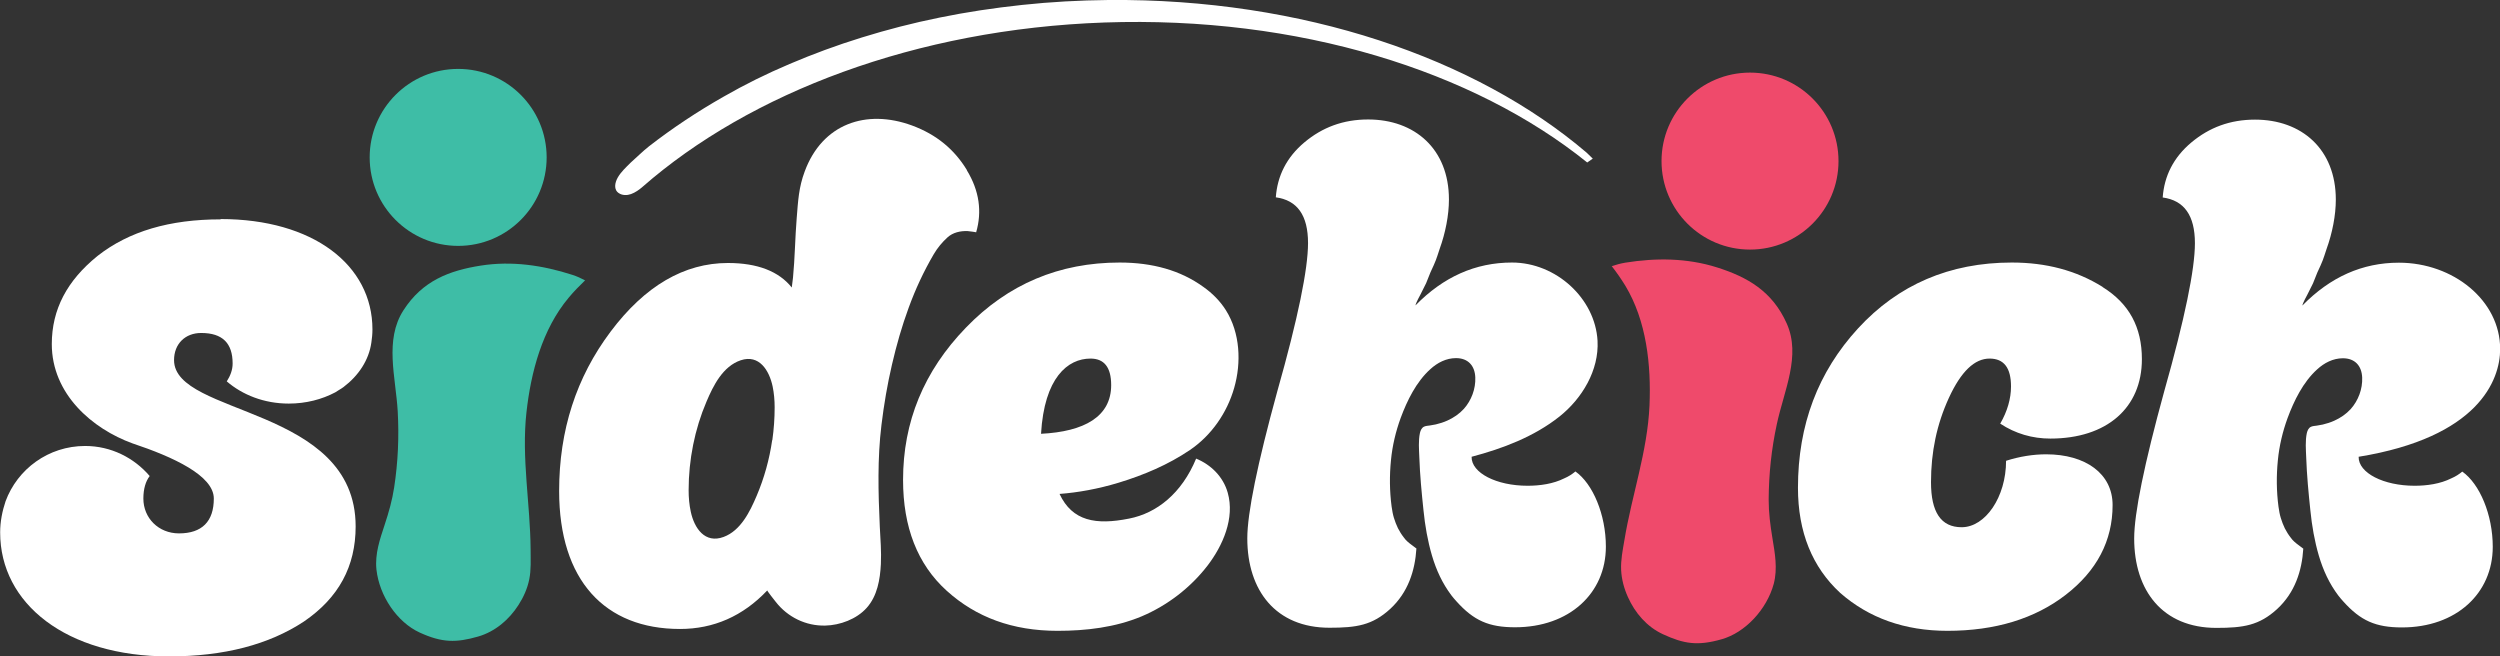
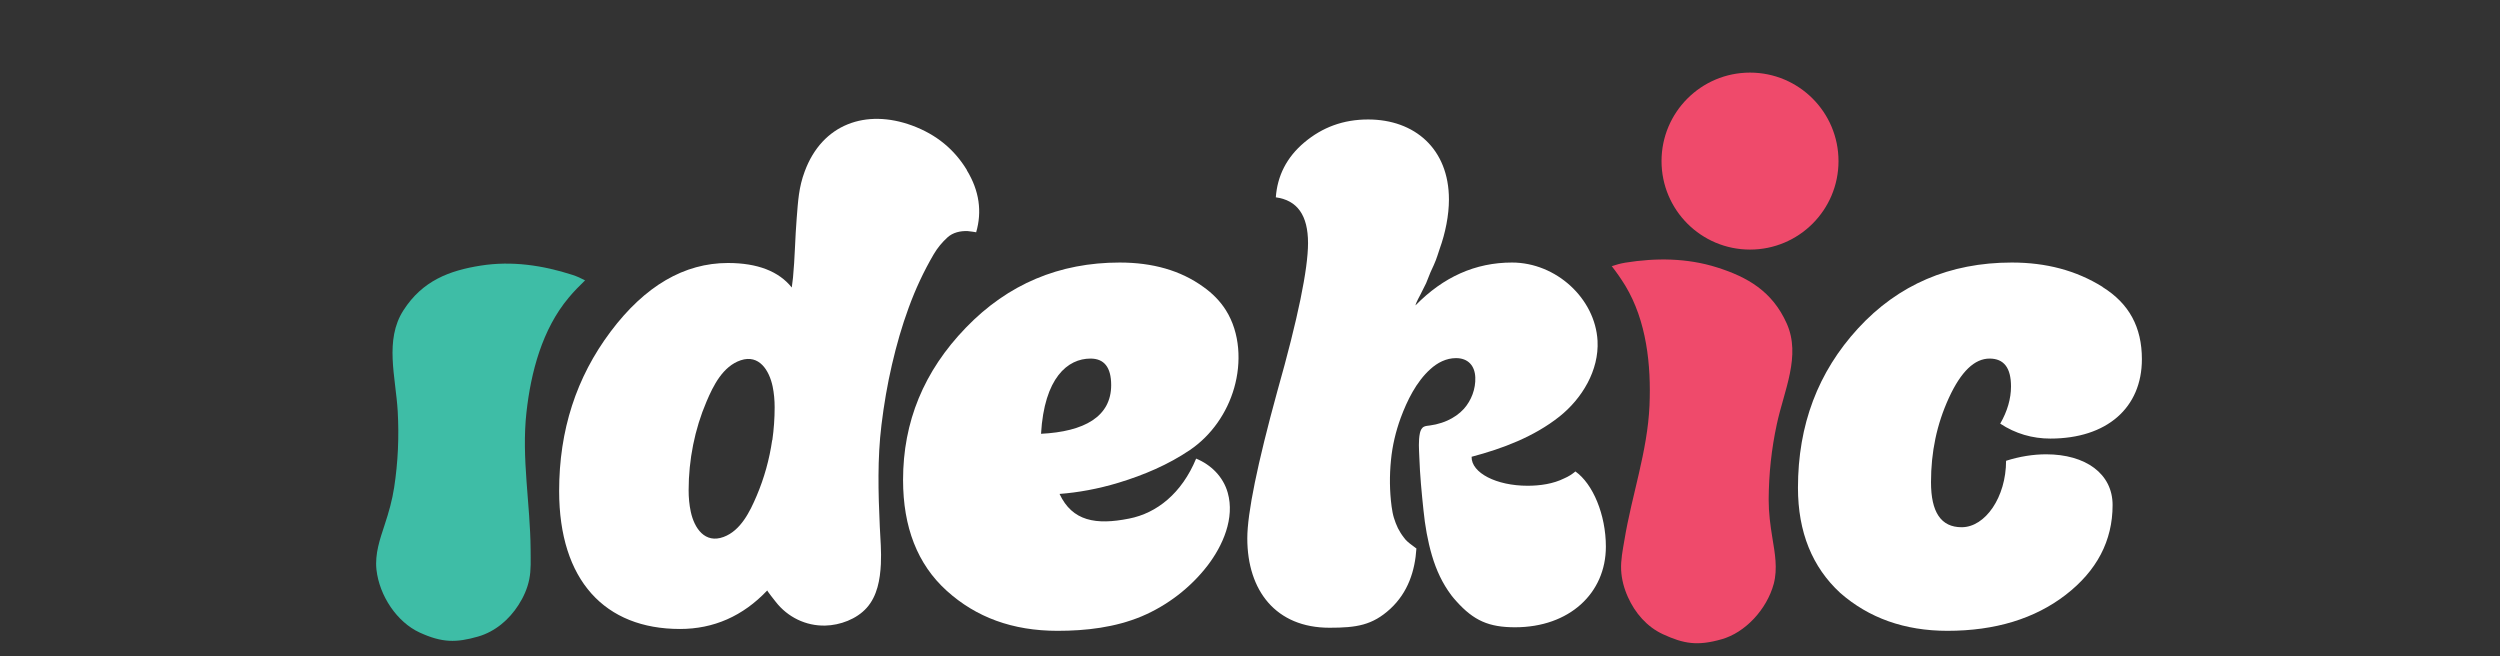
<svg xmlns="http://www.w3.org/2000/svg" id="Layer_2" viewBox="0 0 162.17 42.57">
  <rect x="0" y="0" width="162.17" height="42.57" fill="#333333" stroke="none" />
  <defs>
    <style>.cls-1{fill:#fff;}.cls-2{fill:#ef4a6b;}.cls-3{fill:#3ebda6;}</style>
  </defs>
  <g id="Layer_1-2">
    <g>
-       <circle class="cls-3" cx="29.72" cy="10.21" r="5.74" />
      <path class="cls-3" d="M37.96,18.19c-.29-.15-.5-.25-.83-.36-1.92-.62-3.93-.92-5.95-.6s-3.77,.97-5.01,2.9c-1.24,1.93-.5,4.32-.37,6.56,.09,1.65,.02,3.28-.23,4.92-.13,.85-.34,1.59-.63,2.47-.29,.88-.63,1.85-.52,2.87,.19,1.71,1.34,3.41,2.8,4.08,1.46,.67,2.37,.67,3.8,.26,1.1-.32,2-1.09,2.61-2.04,.33-.51,.58-1.07,.7-1.66,.13-.63,.09-1.29,.09-1.94-.02-2.97-.6-5.92-.27-8.9,.29-2.61,1.02-5.39,2.74-7.44,.33-.4,.7-.77,1.07-1.13Z" />
      <path class="cls-2" d="M104.54,17.27c.31-.1,.53-.17,.88-.23,1.99-.32,4.02-.31,5.97,.31,1.95,.62,3.57,1.53,4.51,3.63s-.17,4.34-.64,6.53c-.35,1.62-.52,3.23-.53,4.9,0,.86,.1,1.62,.25,2.54,.15,.91,.34,1.93,.08,2.92-.45,1.66-1.85,3.17-3.39,3.6-1.55,.44-2.44,.3-3.8-.33-1.04-.48-1.81-1.38-2.27-2.41-.25-.55-.41-1.15-.44-1.75-.03-.65,.1-1.29,.21-1.93,.48-2.93,1.5-5.76,1.63-8.75,.11-2.63-.19-5.48-1.57-7.77-.27-.44-.57-.87-.89-1.28Z" />
      <circle class="cls-2" cx="113.52" cy="10.45" r="5.74" />
      <g>
-         <path class="cls-1" d="M159.71,30.6c-.19,.16-.42,.31-.7,.43-.72,.36-1.58,.48-2.38,.48-2.01,0-3.65-.83-3.63-1.88,7.75-1.26,9.18-4.95,9.18-6.99,0-3.15-3.04-5.6-6.57-5.6-2.37,0-4.45,.93-6.26,2.78,0-.05,.09-.28,.32-.7l.37-.74,.28-.7c.37-.79,.37-.83,.6-1.53,.37-1.02,.6-2.18,.6-3.2,0-3.29-2.23-5.19-5.24-5.19-1.62,0-2.97,.51-4.13,1.48s-1.76,2.18-1.86,3.57c1.39,.19,2.09,1.16,2.09,2.97,0,1.67-.65,4.87-1.99,9.6-1.3,4.73-1.95,7.93-1.95,9.55,0,3.39,1.85,5.8,5.33,5.8,1.76,0,2.78-.16,3.94-1.22,1.16-1.07,1.61-2.48,1.7-3.92-.1-.07-.19-.14-.28-.21-.1-.08-.21-.15-.3-.24-.09-.08-.17-.17-.24-.27-.15-.19-.27-.39-.38-.6-.1-.21-.19-.44-.26-.67-.07-.23-.11-.46-.15-.74-.13-.99-.14-2-.04-3,.09-.94,.31-1.86,.63-2.74,.42-1.13,1.01-2.34,1.92-3.16,.46-.42,1.03-.72,1.67-.72,.78,0,1.22,.49,1.25,1.25,.03,.74-.25,1.49-.74,2.04-.3,.33-.67,.58-1.07,.76-.24,.11-.5,.19-.75,.25-.13,.03-.26,.05-.39,.07-.12,.02-.25,.02-.36,.07-.17,.07-.24,.25-.28,.41-.11,.51-.06,1.08-.04,1.6,.04,1.15,.15,2.29,.27,3.43,.1,.99,.27,1.98,.55,2.93s.68,1.81,1.26,2.58c.1,.13,.21,.26,.32,.38,1.13,1.26,2.11,1.69,3.81,1.69,3.52,0,5.89-2.21,5.89-5.23,0-2.07-.84-4.08-1.98-4.88Z" />
        <path class="cls-1" d="M136.39,18.62c1.72,1.07,2.55,2.6,2.55,4.68,0,3.15-2.27,5.15-5.94,5.15-1.16,0-2.27-.32-3.25-.97,.46-.79,.7-1.62,.7-2.41,0-1.21-.46-1.81-1.39-1.81-.97,0-1.85,.83-2.64,2.55-.79,1.72-1.16,3.52-1.16,5.47s.65,2.92,1.99,2.92c1.53,0,2.88-1.95,2.88-4.31,.88-.28,1.76-.42,2.6-.42,2.55,0,4.31,1.25,4.31,3.29,0,2.32-1.02,4.27-3.06,5.84-1.99,1.53-4.55,2.32-7.65,2.32-2.78,0-5.1-.83-6.96-2.46-1.81-1.67-2.74-3.94-2.74-6.82,0-4.08,1.3-7.51,3.9-10.34,2.6-2.83,5.94-4.27,9.97-4.27,2.23,0,4.17,.51,5.89,1.58Z" />
-         <path class="cls-1" d="M102.93,9.91C95.75,3.78,84.51-.11,71.9,0c-1.87,.02-3.74,.12-5.6,.32s-3.58,.46-5.35,.82-3.39,.78-5.04,1.29-3.16,1.07-4.69,1.72-2.9,1.33-4.28,2.12c-1.69,.96-3.32,2.04-4.84,3.22-.42,.33-.79,.71-1.19,1.06-.3,.3-.63,.6-.84,.97-.18,.32-.29,.79,.09,1.02,.22,.14,.52,.14,.77,.05,.28-.1,.53-.28,.75-.47C48.65,6.02,59.42,1.89,71.63,1.46c12.61-.44,23.96,3.14,31.33,9.08l.36-.25-.39-.38Z" />
-         <path class="cls-1" d="M14.31,14.23c-3.3,0-5.94,.77-7.98,2.37-1.98,1.6-2.97,3.47-2.97,5.72,0,3.25,2.64,5.5,5.23,6.44,2.64,.88,5.28,2.09,5.28,3.58s-.77,2.26-2.26,2.26c-1.32,0-2.31-.99-2.31-2.26,0-.63,.15-1.12,.41-1.46-1.01-1.18-2.5-1.95-4.19-1.95-2.38,0-4.39,1.5-5.16,3.59h0c-.21,.63-.35,1.31-.35,2.02,0,4.62,4.29,8.04,10.95,8.04,3.58,0,6.49-.77,8.75-2.26,2.26-1.54,3.36-3.58,3.36-6.17,0-7.82-11.78-7.15-11.78-10.79,0-1.05,.72-1.76,1.76-1.76,1.38,0,2.04,.66,2.04,1.98,0,.42-.15,.8-.38,1.16,1.01,.87,2.42,1.44,4.02,1.44,1.12,0,2.15-.27,3.02-.73,.07-.04,.15-.09,.22-.14,.11-.06,.21-.13,.31-.2,.98-.74,1.65-1.75,1.81-2.89,.04-.28,.07-.55,.07-.85,0-4.18-3.85-7.16-9.85-7.16Z" />
        <path class="cls-1" d="M77.59,29.75c-.93,2.25-2.55,3.54-4.35,3.89-2.15,.43-3.68,.17-4.51-1.6,1.19-.09,2.49-.32,3.84-.73,1.64-.5,3.2-1.16,4.62-2.12,1.4-.95,2.41-2.42,2.87-4.03,.47-1.64,.39-3.56-.54-5.04-.38-.6-.88-1.1-1.46-1.51-1.48-1.07-3.29-1.58-5.43-1.58-3.9,0-7.24,1.39-9.97,4.22-2.74,2.83-4.08,6.12-4.08,9.88,0,3.06,.93,5.47,2.83,7.19s4.27,2.6,7.19,2.6c1.85,0,3.74-.22,5.46-.94,1.66-.7,3.17-1.86,4.27-3.29,.99-1.29,1.78-3.08,1.31-4.73-.29-1.03-1.08-1.82-2.07-2.22Zm-10.06-1.61c.21-3.64,1.73-4.88,3.21-4.88,.88,0,1.34,.56,1.34,1.72,0,2.04-1.73,3.02-4.56,3.16Z" />
        <path class="cls-1" d="M102.17,30.6c-.19,.16-.42,.31-.7,.43-.72,.36-1.58,.48-2.38,.48-2.01,0-3.65-.83-3.63-1.88,2.01-.53,4.05-1.3,5.7-2.61,1.47-1.17,2.57-3,2.47-4.91-.15-2.75-2.69-5.08-5.55-5.08-2.37,0-4.45,.93-6.26,2.78,0-.05,.09-.28,.32-.7l.37-.74,.28-.7c.37-.79,.37-.83,.6-1.53,.37-1.02,.6-2.18,.6-3.2,0-3.29-2.23-5.19-5.24-5.19-1.62,0-2.97,.51-4.13,1.48s-1.76,2.18-1.86,3.57c1.39,.19,2.09,1.16,2.09,2.97,0,1.67-.65,4.87-1.99,9.6-1.3,4.73-1.95,7.93-1.95,9.55,0,3.39,1.85,5.8,5.33,5.8,1.76,0,2.78-.16,3.94-1.22,1.16-1.07,1.61-2.48,1.7-3.92-.1-.07-.19-.14-.28-.21-.1-.08-.21-.15-.3-.24-.09-.08-.17-.17-.24-.27-.15-.19-.27-.39-.38-.6-.1-.21-.19-.44-.26-.67-.07-.23-.11-.46-.15-.74-.13-.99-.14-2-.04-3,.09-.94,.31-1.86,.63-2.74,.42-1.13,1.01-2.34,1.92-3.16,.46-.42,1.03-.72,1.67-.72,.78,0,1.22,.49,1.25,1.25,.03,.74-.25,1.49-.74,2.04-.3,.33-.67,.58-1.07,.76-.24,.11-.5,.19-.75,.25-.13,.03-.26,.05-.39,.07-.12,.02-.25,.02-.36,.07-.17,.07-.24,.25-.28,.41-.11,.51-.06,1.08-.04,1.6,.04,1.15,.15,2.29,.27,3.43,.1,.99,.27,1.98,.55,2.93s.68,1.81,1.26,2.58c.1,.13,.21,.26,.32,.38,1.13,1.26,2.11,1.69,3.81,1.69,3.52,0,5.89-2.21,5.89-5.23,0-2.07-.84-4.08-1.98-4.88Z" />
        <path class="cls-1" d="M62.72,11.03c-.81-1.33-1.96-2.3-3.56-2.89-2.97-1.09-5.82-.11-6.96,2.98-.39,1.04-.43,1.92-.52,3.03-.1,1.21-.12,2.64-.24,3.86-.02,.15-.06,.45-.08,.64-.84-1.05-2.22-1.59-4.14-1.59-2.83,0-5.38,1.48-7.61,4.45-2.23,2.97-3.34,6.4-3.34,10.34,0,5.8,2.97,8.95,7.84,8.95,2.18,0,4.08-.83,5.66-2.5-.02,.02,.5,.68,.55,.74,.77,.99,1.95,1.57,3.21,1.54,.96-.02,2.04-.42,2.69-1.15,.69-.77,.87-1.84,.92-2.84,.04-.81-.03-1.62-.07-2.43-.1-2.21-.16-4.41,.11-6.61,.16-1.31,.38-2.61,.68-3.9s.64-2.48,1.08-3.68c.44-1.21,.98-2.37,1.63-3.48,.24-.41,.54-.77,.89-1.09s.84-.43,1.31-.41c.05,0,.56,.07,.55,.08,.39-1.34,.21-2.69-.6-4.02Zm-12.63,17.52c-.18,1.25-.52,2.47-1.01,3.62-.43,1.01-1.03,2.25-2.14,2.66-1.21,.45-1.9-.56-2.13-1.63-.1-.46-.14-.93-.14-1.4,0-1.96,.39-3.95,1.16-5.75,.44-1.04,1.06-2.29,2.22-2.68,1.2-.4,1.85,.66,2.07,1.7,.09,.44,.13,.9,.13,1.35,0,.71-.05,1.42-.15,2.13Z" />
      </g>
    </g>
  </g>
</svg>